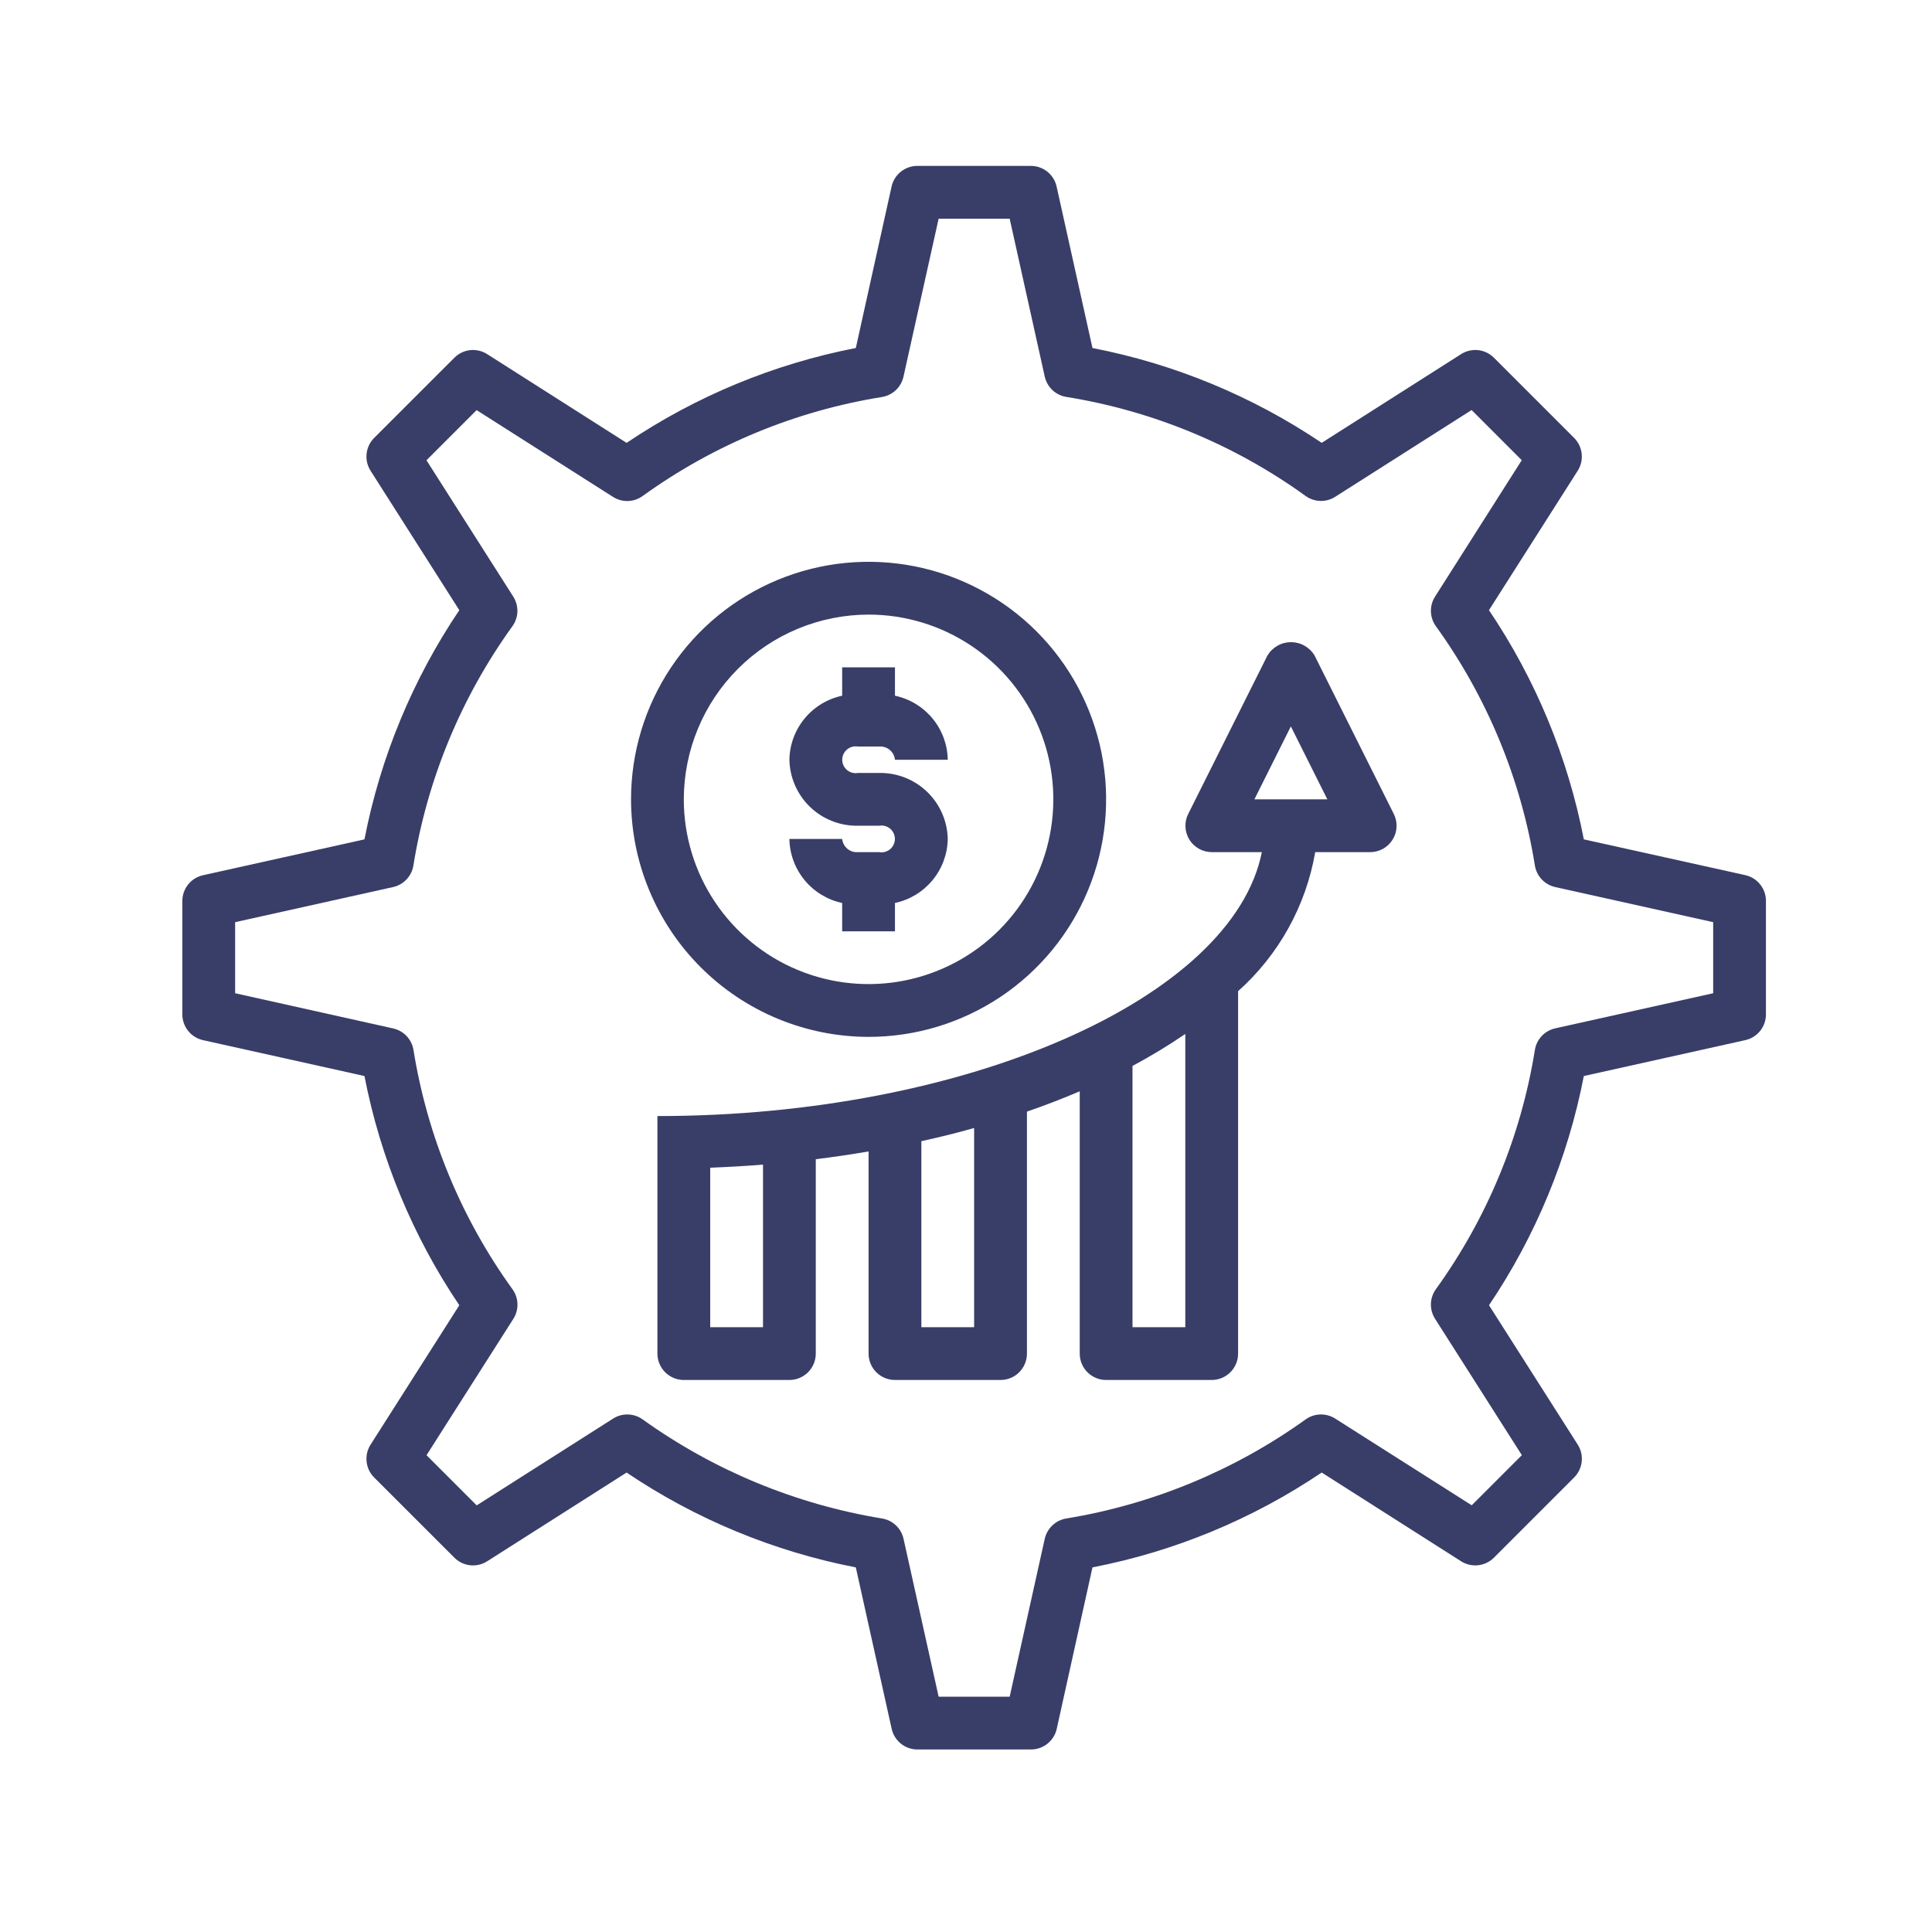
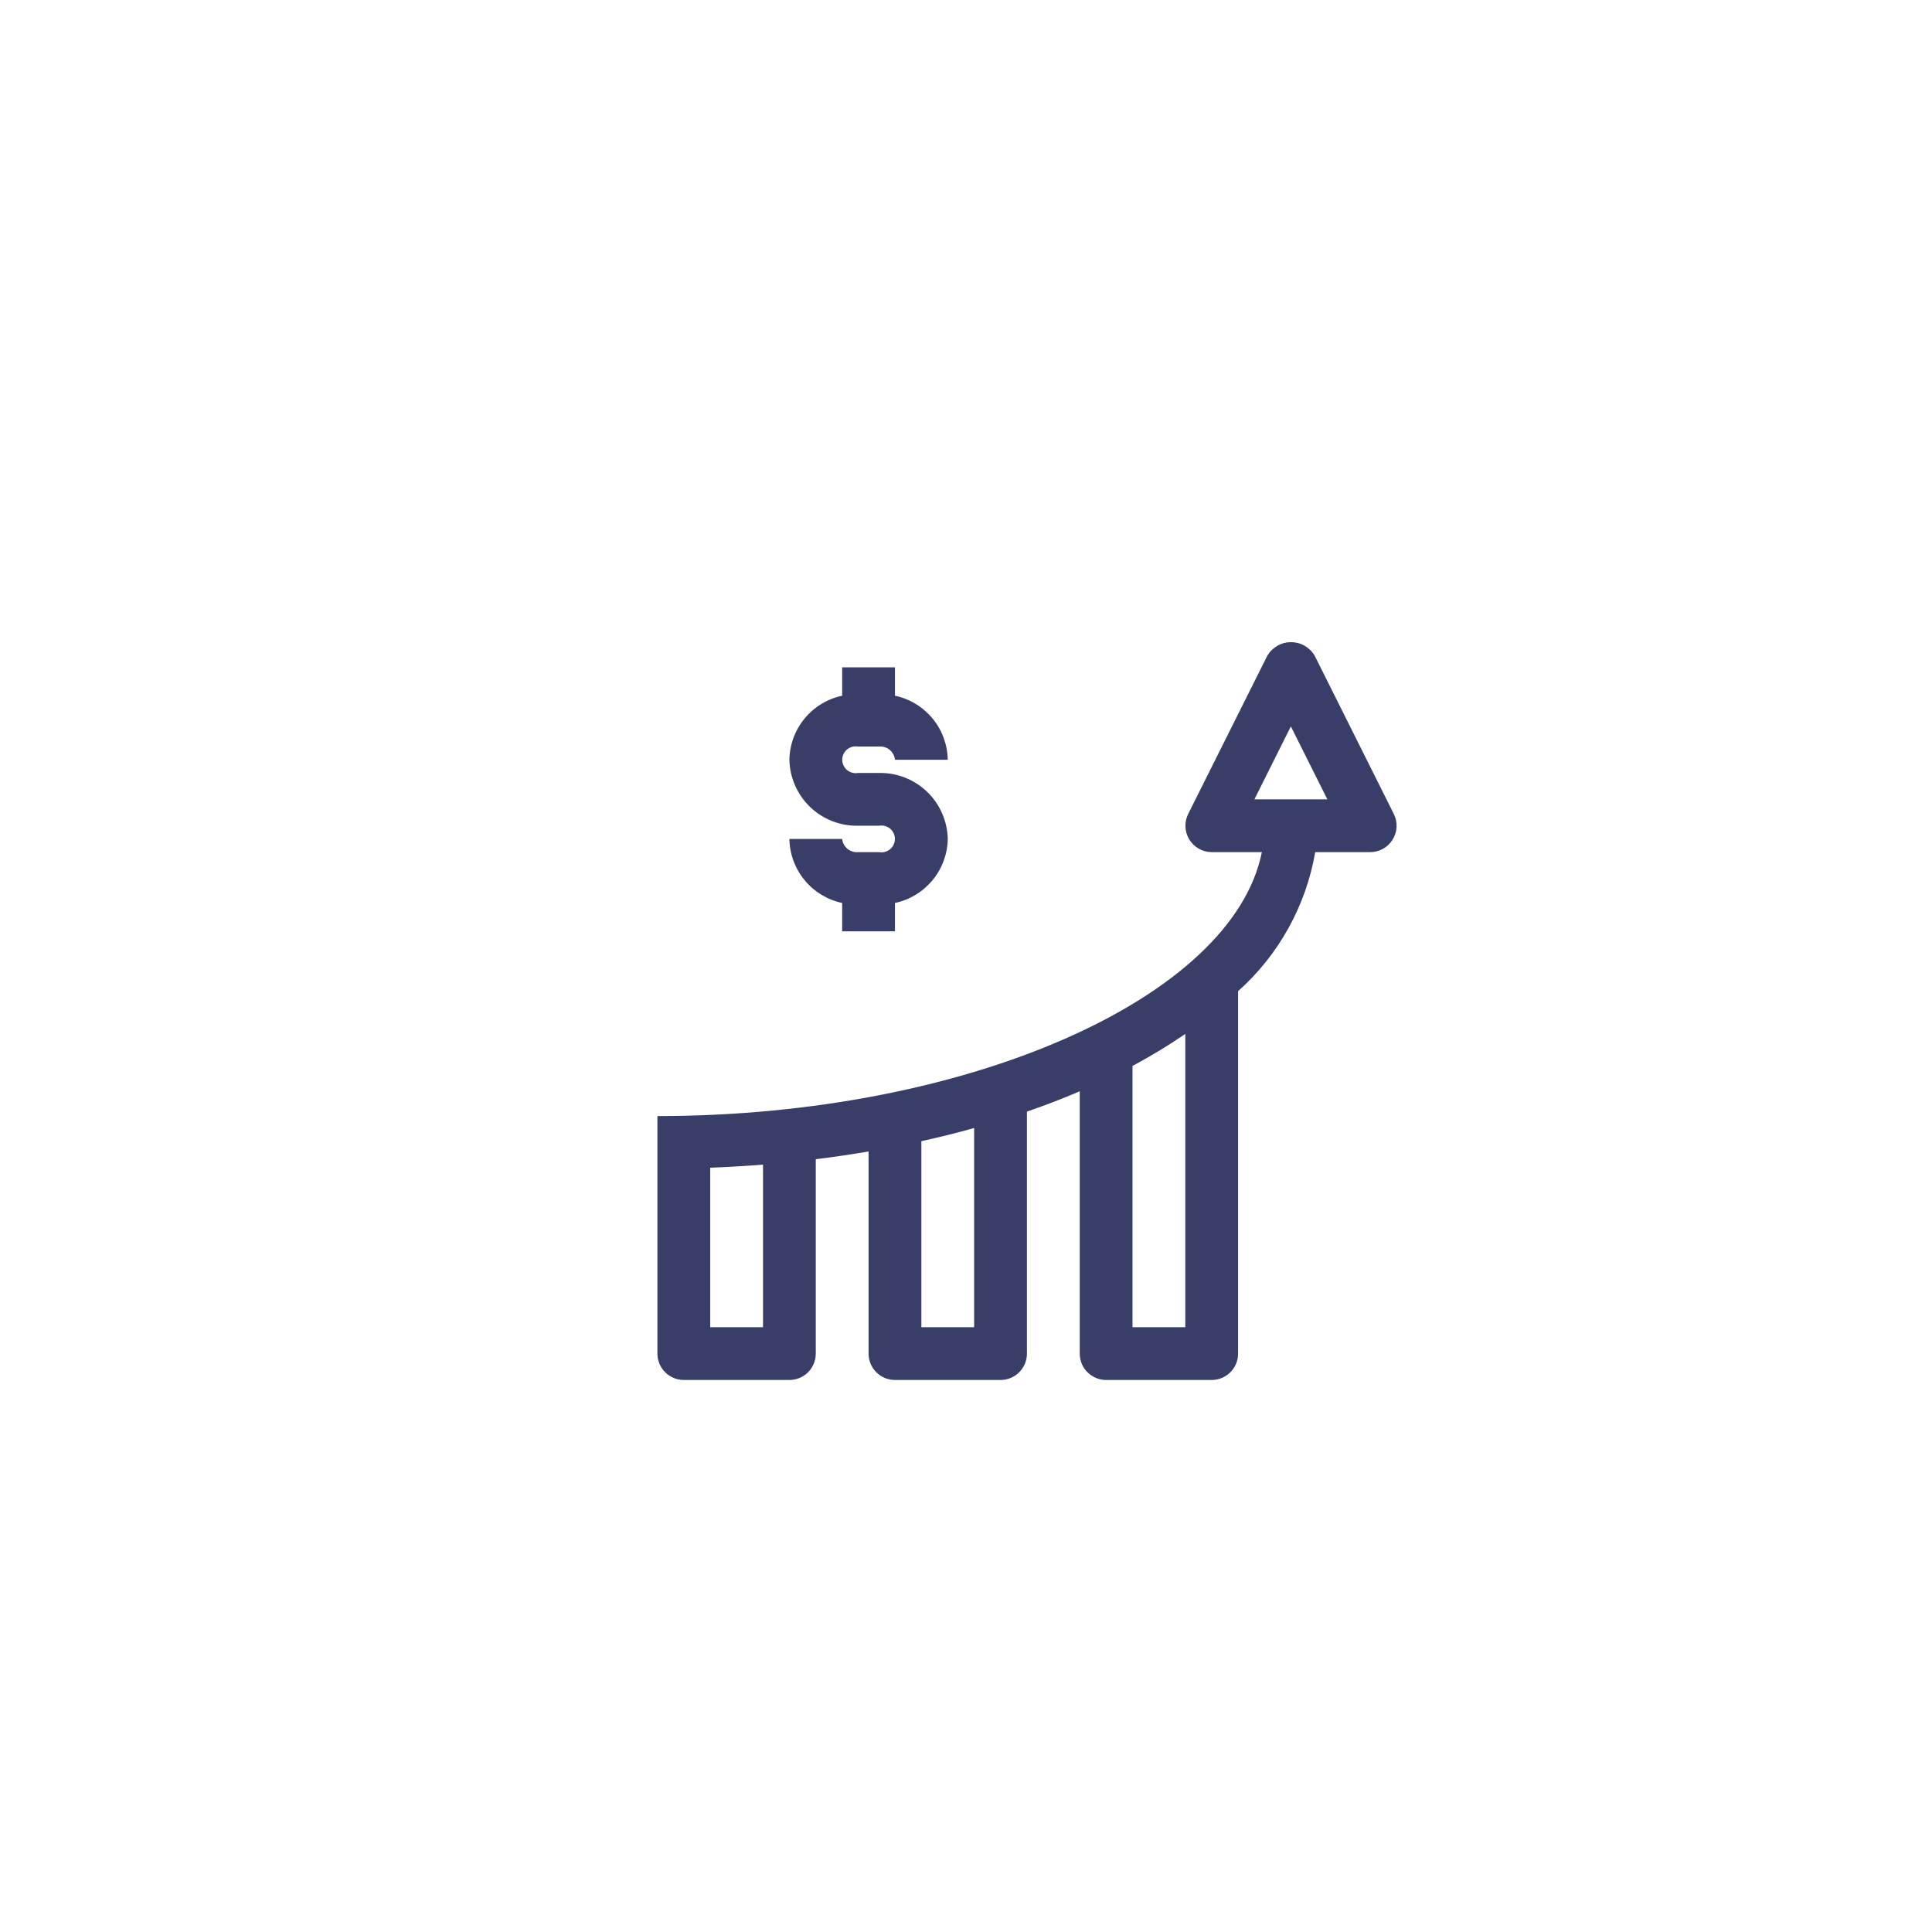
<svg xmlns="http://www.w3.org/2000/svg" width="61" height="61" viewBox="0 0 61 61" fill="none">
-   <path d="M6.41 32.841L11.507 33.974C12.01 36.563 13.028 39.024 14.502 41.211L11.7 45.613C11.598 45.773 11.554 45.963 11.575 46.151C11.595 46.34 11.68 46.516 11.814 46.65L14.346 49.181C14.48 49.316 14.655 49.4 14.844 49.421C15.032 49.441 15.222 49.397 15.382 49.295L19.784 46.494C21.971 47.968 24.433 48.986 27.021 49.488L28.153 54.585C28.194 54.77 28.297 54.935 28.445 55.054C28.593 55.173 28.778 55.237 28.967 55.237H32.551C32.74 55.237 32.925 55.173 33.072 55.054C33.221 54.935 33.324 54.77 33.365 54.585L34.493 49.488C37.082 48.986 39.544 47.967 41.731 46.493L46.132 49.295C46.292 49.397 46.482 49.441 46.671 49.42C46.859 49.399 47.035 49.315 47.169 49.181L49.701 46.649C49.835 46.515 49.919 46.339 49.94 46.151C49.961 45.962 49.917 45.772 49.815 45.612L47.013 41.211C48.487 39.024 49.505 36.563 50.007 33.974L55.104 32.841C55.289 32.8 55.455 32.697 55.574 32.55C55.693 32.402 55.757 32.218 55.757 32.028V28.445C55.758 28.255 55.693 28.071 55.574 27.923C55.456 27.775 55.29 27.672 55.105 27.631L50.007 26.502C49.505 23.913 48.486 21.452 47.012 19.265L49.814 14.863C49.916 14.703 49.96 14.513 49.939 14.325C49.918 14.136 49.834 13.96 49.7 13.826L47.169 11.295C47.035 11.161 46.859 11.076 46.671 11.055C46.482 11.035 46.292 11.079 46.132 11.181L41.731 13.982C39.544 12.509 37.082 11.49 34.493 10.988L33.361 5.891C33.32 5.705 33.217 5.54 33.069 5.421C32.921 5.302 32.737 5.238 32.547 5.238H28.964C28.774 5.238 28.59 5.302 28.442 5.421C28.294 5.54 28.191 5.705 28.15 5.891L27.021 10.988C24.432 11.491 21.971 12.509 19.784 13.983L15.382 11.181C15.222 11.079 15.032 11.035 14.844 11.055C14.655 11.076 14.48 11.161 14.346 11.295L11.814 13.826C11.68 13.96 11.595 14.136 11.575 14.325C11.554 14.513 11.598 14.703 11.7 14.863L14.502 19.265C13.028 21.452 12.01 23.913 11.507 26.502L6.41 27.634C6.225 27.675 6.059 27.778 5.94 27.926C5.822 28.074 5.757 28.258 5.757 28.448V32.031C5.758 32.22 5.823 32.404 5.942 32.551C6.06 32.698 6.225 32.8 6.41 32.841ZM7.424 29.116L12.41 28.008C12.573 27.972 12.721 27.888 12.835 27.767C12.95 27.646 13.025 27.493 13.052 27.329C13.491 24.601 14.562 22.013 16.179 19.772C16.276 19.637 16.331 19.476 16.336 19.309C16.34 19.143 16.295 18.979 16.206 18.838L13.465 14.532L15.048 12.949L19.355 15.689C19.495 15.778 19.66 15.824 19.826 15.819C19.992 15.814 20.154 15.759 20.289 15.662C22.53 14.044 25.118 12.973 27.846 12.535C28.011 12.508 28.163 12.432 28.285 12.318C28.405 12.204 28.489 12.056 28.526 11.893L29.636 6.905H31.879L32.986 11.89C33.023 12.053 33.107 12.201 33.228 12.316C33.349 12.43 33.501 12.505 33.666 12.532C36.394 12.971 38.983 14.042 41.223 15.66C41.358 15.757 41.52 15.812 41.686 15.816C41.853 15.821 42.017 15.776 42.157 15.686L46.464 12.946L48.047 14.53L45.309 18.838C45.22 18.979 45.174 19.143 45.179 19.309C45.184 19.476 45.238 19.637 45.336 19.772C46.953 22.013 48.024 24.601 48.462 27.329C48.489 27.493 48.565 27.646 48.679 27.767C48.794 27.888 48.942 27.972 49.105 28.008L54.091 29.116V31.36L49.105 32.468C48.942 32.504 48.794 32.588 48.679 32.709C48.565 32.83 48.489 32.983 48.462 33.147C48.024 35.876 46.953 38.463 45.336 40.704C45.238 40.839 45.184 41 45.179 41.167C45.174 41.333 45.22 41.498 45.309 41.638L48.05 45.944L46.467 47.527L42.157 44.79C42.017 44.7 41.853 44.655 41.686 44.66C41.52 44.664 41.358 44.719 41.223 44.816C38.978 46.426 36.392 47.496 33.666 47.944C33.501 47.971 33.349 48.046 33.228 48.161C33.107 48.275 33.023 48.423 32.986 48.586L31.879 53.571H29.636L28.528 48.586C28.492 48.423 28.408 48.275 28.287 48.161C28.166 48.046 28.013 47.971 27.849 47.944C25.123 47.496 22.537 46.426 20.291 44.816C20.156 44.719 19.995 44.664 19.828 44.66C19.662 44.655 19.498 44.7 19.357 44.79L15.051 47.53L13.467 45.946L16.208 41.641C16.298 41.5 16.343 41.336 16.338 41.169C16.333 41.003 16.279 40.842 16.181 40.706C14.564 38.466 13.493 35.878 13.055 33.15C13.028 32.985 12.952 32.833 12.838 32.712C12.723 32.59 12.575 32.507 12.412 32.471L7.424 31.36V29.116Z" fill="#393E68" />
-   <path d="M27.757 26.905H27.09C26.969 26.915 26.849 26.877 26.755 26.799C26.662 26.721 26.602 26.609 26.59 26.488H24.924C24.932 26.964 25.101 27.423 25.404 27.79C25.706 28.157 26.125 28.411 26.59 28.51V29.405H28.257V28.51C28.723 28.411 29.141 28.157 29.444 27.79C29.747 27.423 29.916 26.964 29.924 26.488C29.912 25.925 29.677 25.389 29.271 24.999C28.865 24.608 28.32 24.395 27.757 24.405H27.09C27.029 24.416 26.967 24.413 26.907 24.397C26.847 24.381 26.792 24.352 26.744 24.313C26.697 24.273 26.658 24.223 26.632 24.167C26.606 24.111 26.592 24.05 26.592 23.988C26.592 23.926 26.606 23.865 26.632 23.809C26.658 23.753 26.697 23.703 26.744 23.663C26.792 23.624 26.847 23.595 26.907 23.579C26.967 23.563 27.029 23.561 27.09 23.571H27.757C27.878 23.561 27.999 23.599 28.092 23.677C28.186 23.755 28.245 23.867 28.257 23.988H29.924C29.916 23.512 29.747 23.053 29.444 22.686C29.141 22.319 28.723 22.065 28.257 21.966V21.071H26.59V21.966C26.125 22.065 25.706 22.319 25.404 22.686C25.101 23.053 24.932 23.512 24.924 23.988C24.936 24.551 25.17 25.087 25.576 25.478C25.983 25.868 26.527 26.082 27.09 26.071H27.757C27.818 26.061 27.881 26.063 27.941 26.079C28 26.095 28.056 26.124 28.104 26.163C28.151 26.203 28.189 26.253 28.215 26.309C28.242 26.365 28.255 26.426 28.255 26.488C28.255 26.55 28.242 26.611 28.215 26.667C28.189 26.723 28.151 26.773 28.104 26.813C28.056 26.852 28 26.881 27.941 26.897C27.881 26.913 27.818 26.916 27.757 26.905Z" fill="#393E68" />
-   <path d="M27.424 32.738C28.907 32.738 30.357 32.298 31.591 31.474C32.824 30.65 33.785 29.479 34.353 28.108C34.921 26.738 35.069 25.23 34.78 23.775C34.49 22.32 33.776 20.984 32.727 19.935C31.678 18.886 30.342 18.172 28.887 17.882C27.432 17.593 25.924 17.741 24.554 18.309C23.183 18.877 22.012 19.838 21.188 21.071C20.364 22.305 19.924 23.755 19.924 25.238C19.926 27.227 20.717 29.133 22.123 30.539C23.529 31.945 25.435 32.736 27.424 32.738ZM27.424 19.405C28.578 19.405 29.705 19.747 30.665 20.388C31.624 21.029 32.372 21.94 32.813 23.006C33.255 24.072 33.37 25.244 33.145 26.376C32.92 27.508 32.364 28.547 31.549 29.363C30.733 30.179 29.693 30.734 28.562 30.959C27.43 31.184 26.257 31.069 25.192 30.627C24.126 30.186 23.215 29.438 22.574 28.479C21.933 27.52 21.59 26.392 21.59 25.238C21.592 23.692 22.207 22.209 23.301 21.115C24.395 20.022 25.877 19.407 27.424 19.405Z" fill="#393E68" />
+   <path d="M27.757 26.905H27.09C26.969 26.915 26.849 26.877 26.755 26.799C26.662 26.721 26.602 26.609 26.59 26.488H24.924C24.932 26.964 25.101 27.423 25.404 27.79C25.706 28.157 26.125 28.411 26.59 28.51V29.405H28.257V28.51C28.723 28.411 29.141 28.157 29.444 27.79C29.747 27.423 29.916 26.964 29.924 26.488C29.912 25.925 29.677 25.389 29.271 24.999C28.865 24.608 28.32 24.395 27.757 24.405H27.09C27.029 24.416 26.967 24.413 26.907 24.397C26.847 24.381 26.792 24.352 26.744 24.313C26.697 24.273 26.658 24.223 26.632 24.167C26.606 24.111 26.592 24.05 26.592 23.988C26.592 23.926 26.606 23.865 26.632 23.809C26.658 23.753 26.697 23.703 26.744 23.663C26.792 23.624 26.847 23.595 26.907 23.579C26.967 23.563 27.029 23.561 27.09 23.571H27.757C27.878 23.561 27.999 23.599 28.092 23.677C28.186 23.755 28.245 23.867 28.257 23.988H29.924C29.916 23.512 29.747 23.053 29.444 22.686C29.141 22.319 28.723 22.065 28.257 21.966V21.071H26.59V21.966C26.125 22.065 25.706 22.319 25.404 22.686C25.101 23.053 24.932 23.512 24.924 23.988C24.936 24.551 25.17 25.087 25.576 25.478C25.983 25.868 26.527 26.082 27.09 26.071H27.757C27.818 26.061 27.881 26.063 27.941 26.079C28 26.095 28.056 26.124 28.104 26.163C28.151 26.203 28.189 26.253 28.215 26.309C28.242 26.365 28.255 26.426 28.255 26.488C28.255 26.55 28.242 26.611 28.215 26.667C28.189 26.723 28.151 26.773 28.104 26.813C28.056 26.852 28 26.881 27.941 26.897C27.881 26.913 27.818 26.916 27.757 26.905" fill="#393E68" />
  <path d="M38.257 26.905H39.841C38.924 31.5 30.561 35.238 20.757 35.238V42.738C20.757 42.959 20.845 43.171 21.001 43.327C21.158 43.483 21.37 43.571 21.591 43.571H24.924C25.145 43.571 25.357 43.483 25.513 43.327C25.669 43.171 25.757 42.959 25.757 42.738V36.6C26.323 36.531 26.878 36.449 27.424 36.355V42.738C27.424 42.959 27.512 43.171 27.668 43.327C27.824 43.483 28.036 43.571 28.257 43.571H31.591C31.812 43.571 32.024 43.483 32.18 43.327C32.336 43.171 32.424 42.959 32.424 42.738V35.098C33.001 34.899 33.556 34.685 34.091 34.456V42.738C34.091 42.959 34.178 43.171 34.335 43.327C34.491 43.483 34.703 43.571 34.924 43.571H38.257C38.478 43.571 38.69 43.483 38.847 43.327C39.003 43.171 39.091 42.959 39.091 42.738V31.295C40.375 30.148 41.233 28.601 41.526 26.905H43.257C43.4 26.905 43.54 26.87 43.665 26.801C43.789 26.732 43.894 26.632 43.969 26.511C44.045 26.39 44.088 26.252 44.094 26.11C44.101 25.968 44.071 25.826 44.007 25.699L41.507 20.699C41.43 20.57 41.321 20.463 41.19 20.389C41.06 20.314 40.912 20.275 40.761 20.275C40.611 20.275 40.463 20.314 40.333 20.389C40.202 20.463 40.093 20.57 40.016 20.699L37.516 25.699C37.452 25.826 37.422 25.966 37.429 26.108C37.435 26.25 37.477 26.387 37.551 26.508C37.626 26.629 37.729 26.728 37.853 26.798C37.976 26.867 38.116 26.904 38.257 26.905ZM24.091 41.905H22.424V36.869C22.986 36.846 23.543 36.816 24.091 36.771V41.905ZM30.757 41.905H29.091V36.031C29.66 35.906 30.217 35.769 30.757 35.615V41.905ZM37.424 41.905H35.757V33.655C36.331 33.349 36.888 33.012 37.424 32.645V41.905ZM40.757 22.935L41.909 25.238H39.606L40.757 22.935Z" fill="#393E68" />
</svg>